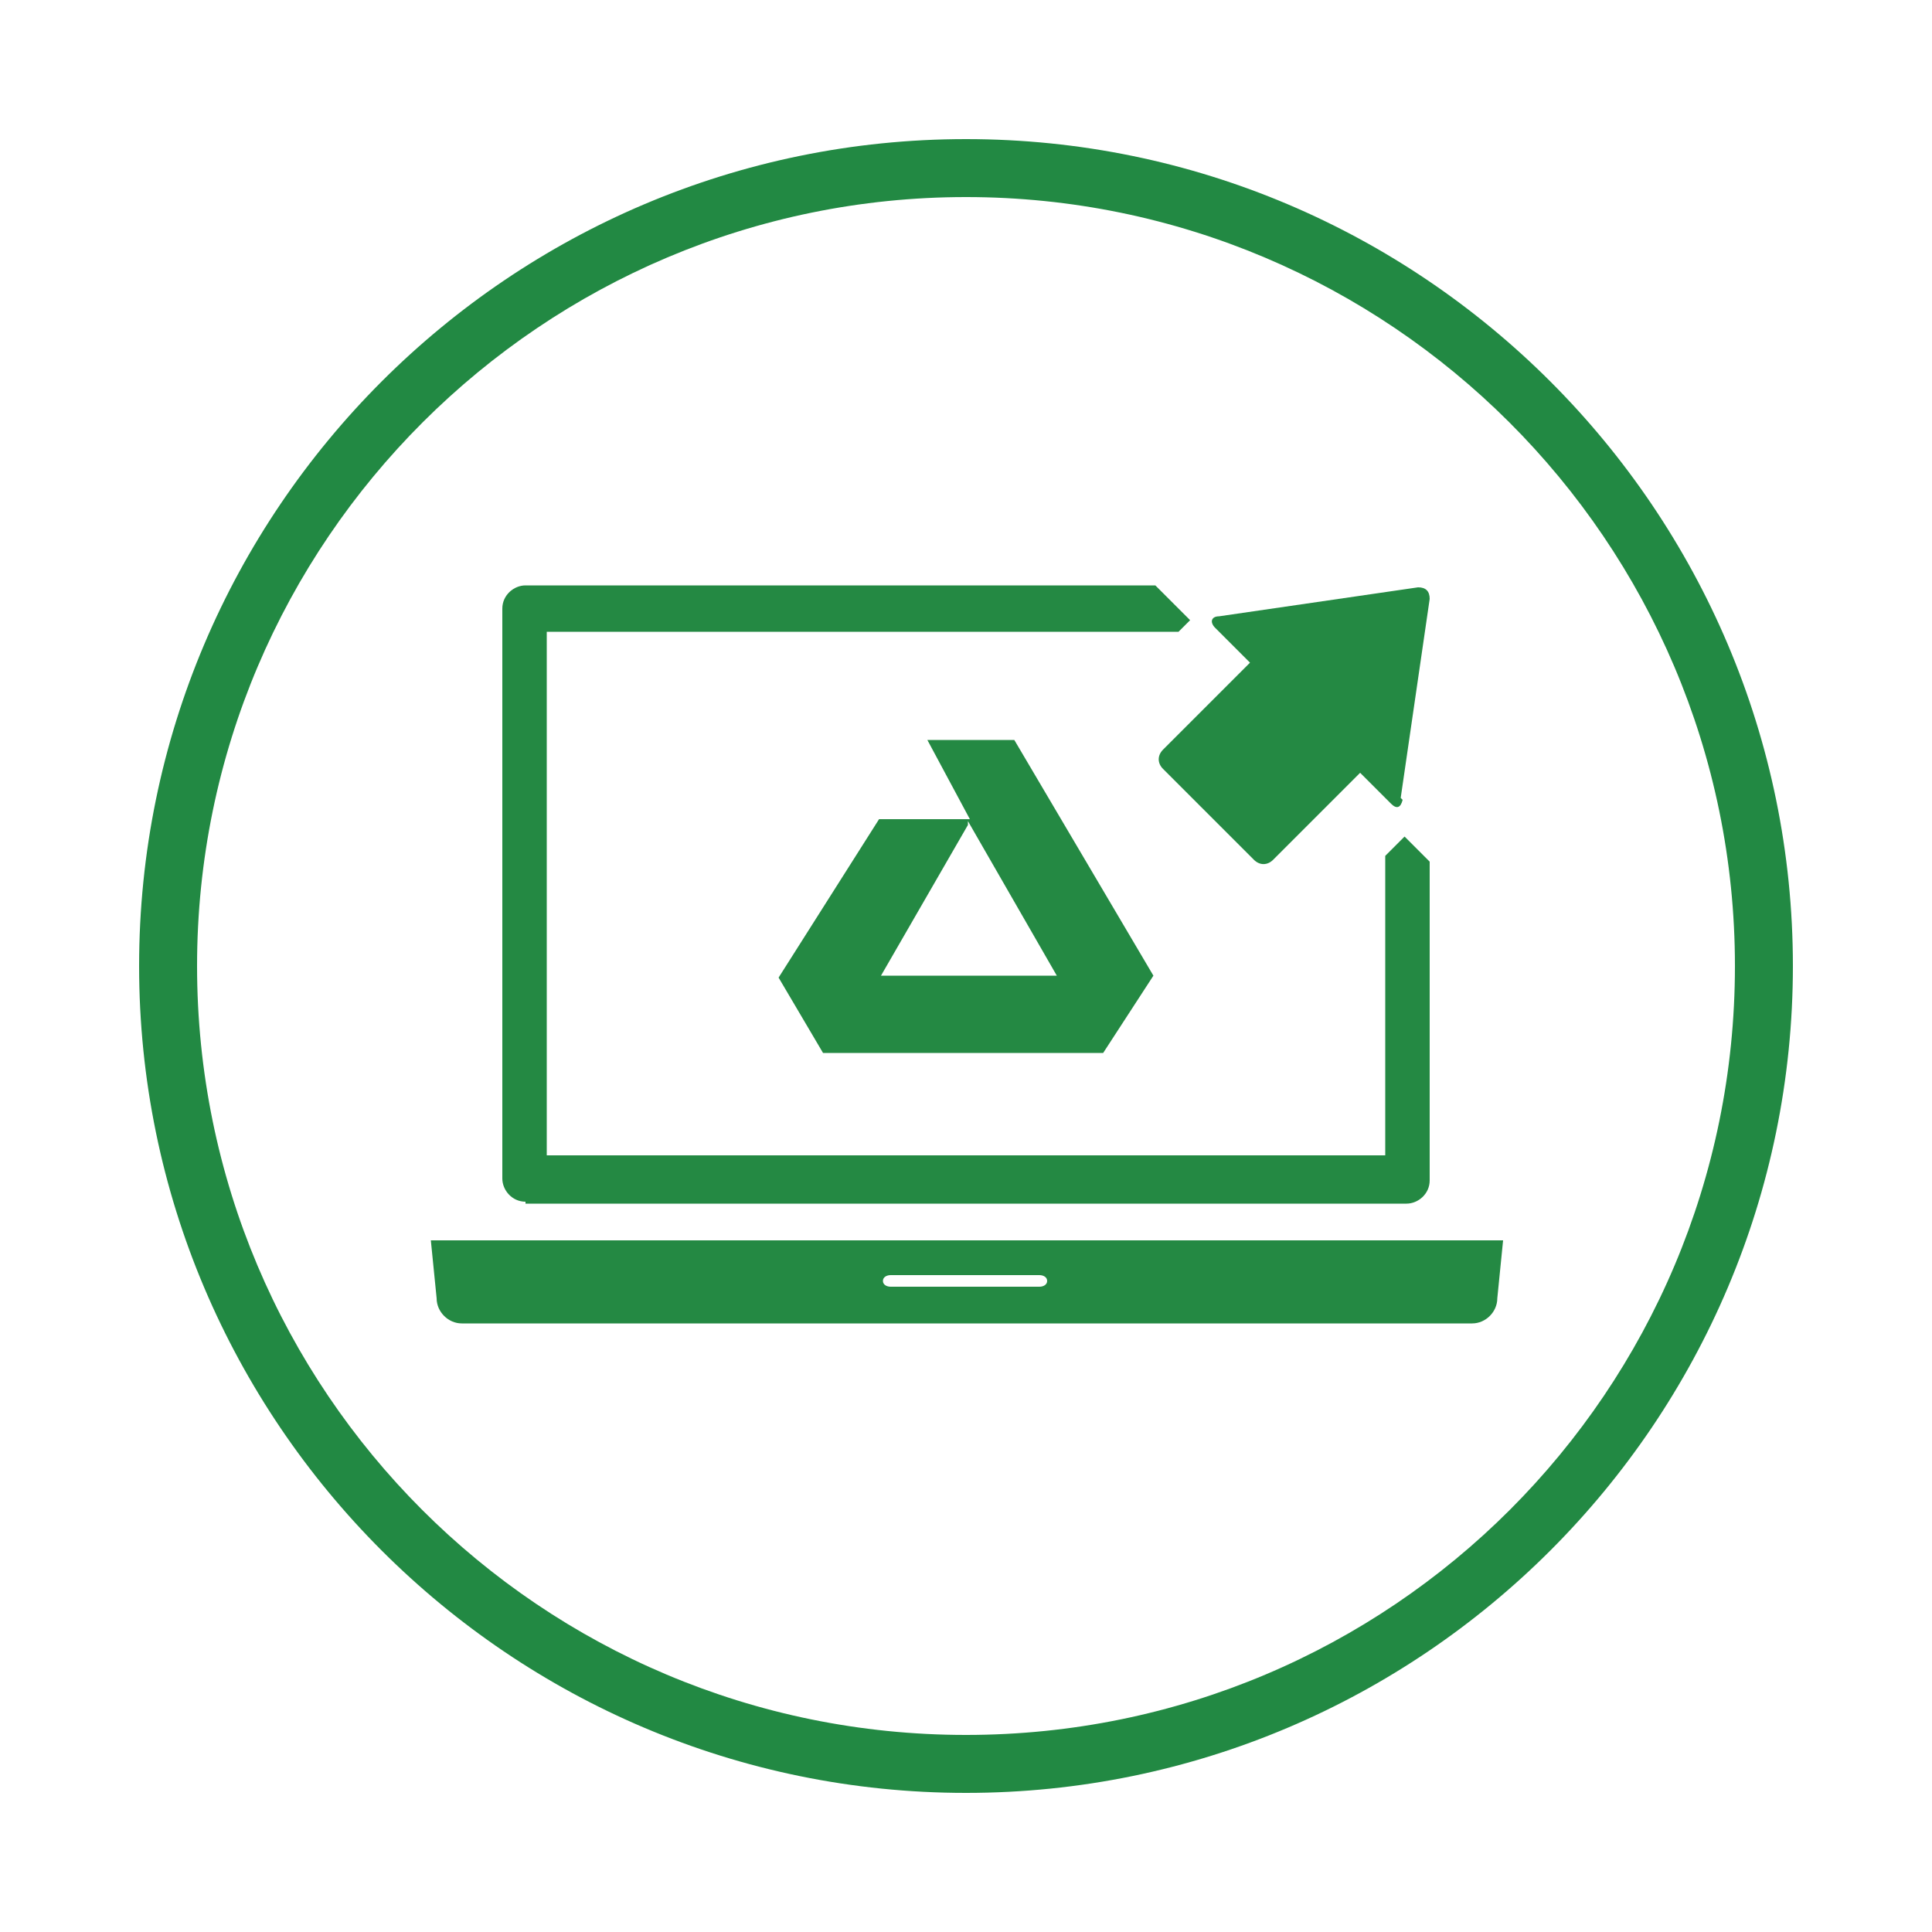
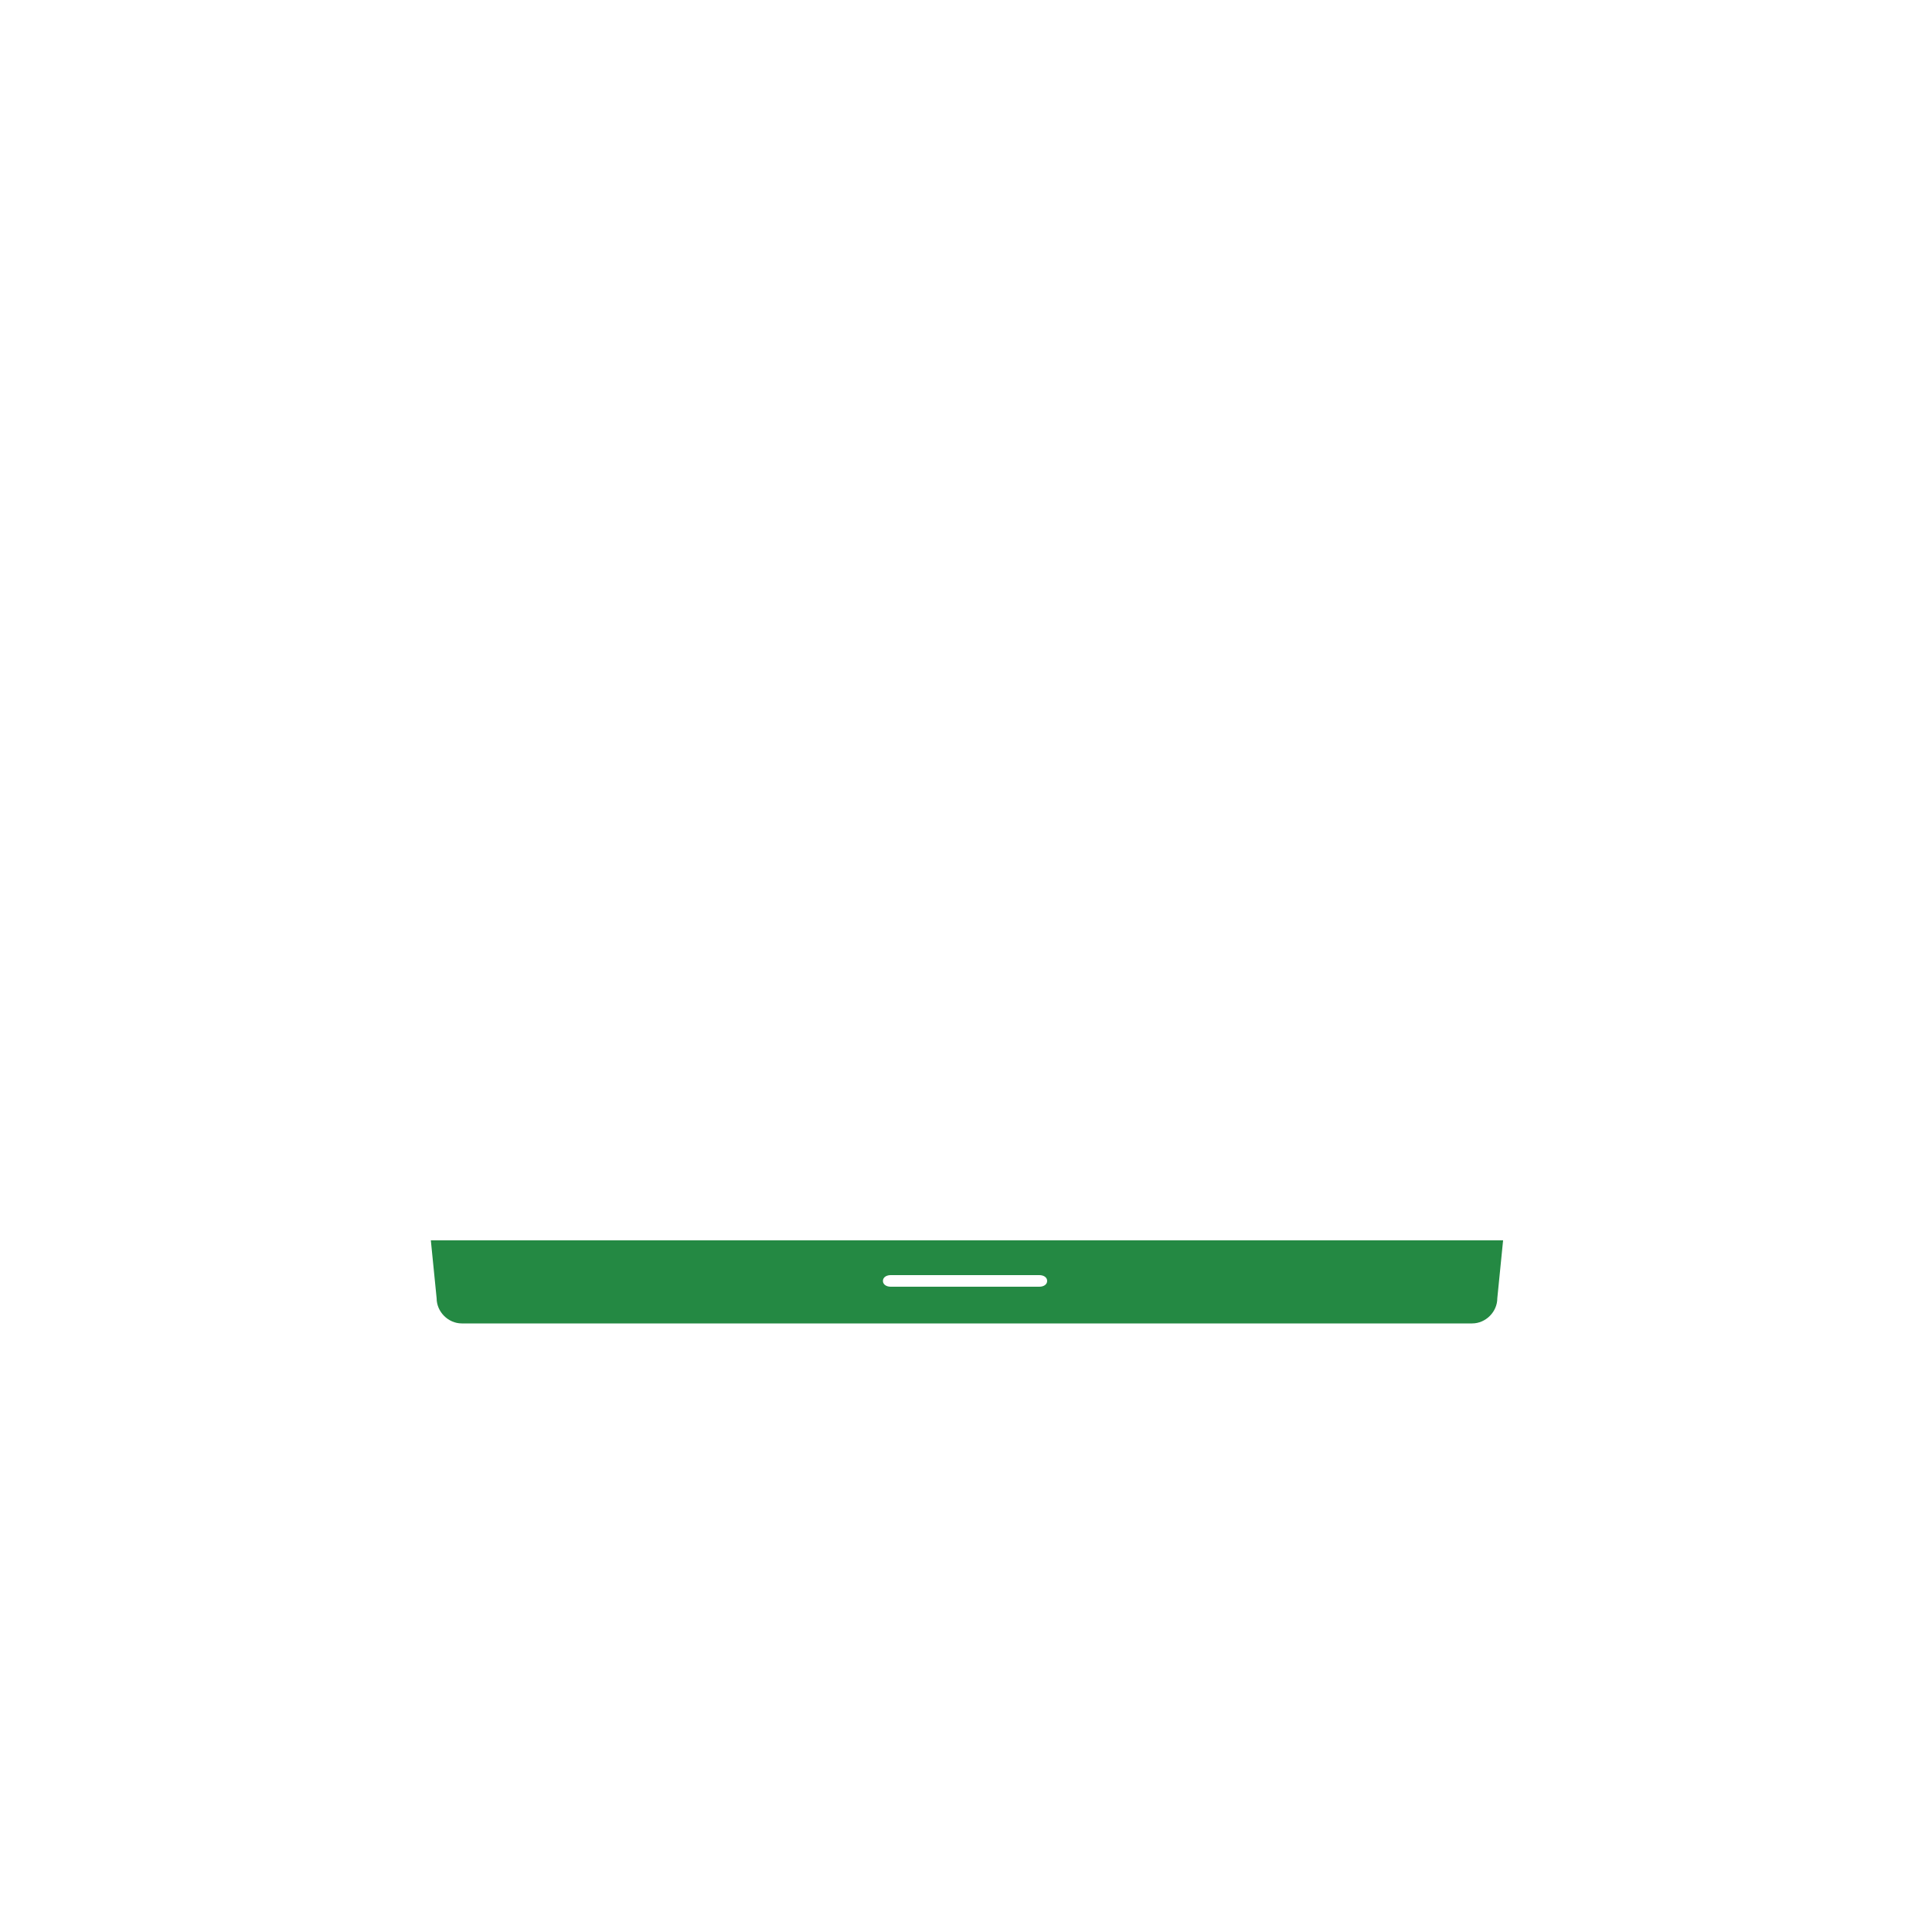
<svg xmlns="http://www.w3.org/2000/svg" id="Layer_1" data-name="Layer 1" version="1.1" viewBox="0 0 100 100">
  <defs>
    <style>
      .cls-1 {
        fill: #248943;
      }

      .cls-1, .cls-2 {
        stroke-width: 0px;
      }

      .cls-2 {
        fill: #228943;
      }
    </style>
  </defs>
-   <path class="cls-2" d="M50,92.8c-23.6,0-42.8-19.2-42.8-42.8S26.4,7.2,50,7.2s42.8,19.2,42.8,42.8-19.2,42.8-42.8,42.8ZM50,10.2c-21.9,0-39.8,17.8-39.8,39.8s17.8,39.8,39.8,39.8,39.8-17.8,39.8-39.8S71.9,10.2,50,10.2Z" />
-   <path class="cls-1" d="M52.6,38.3h-4.6l2.2,4.1h-.2s-4.5,0-4.5,0l-5.2,8.2,2.3,3.9h14.5l2.6-4-7.2-12.2ZM45.6,50.5l4.5-7.8v-.2c0,0,4.6,8,4.6,8h-9.1Z" />
  <g>
-     <path class="cls-1" d="M27.2,62.3h45.6c.6,0,1.2-.5,1.2-1.2v-16.5l-1.3-1.3-1,1v15.5H28.3v-27.1h32.7l.6-.6-1.8-1.8H27.2c-.6,0-1.2.5-1.2,1.2v29.5c0,.6.5,1.2,1.2,1.2Z" />
    <path class="cls-1" d="M22.3,64.2l.3,3c0,.7.6,1.3,1.3,1.3h52.3c.7,0,1.3-.6,1.3-1.3l.3-3H22.3ZM53.8,66.6h-7.7c-.2,0-.4-.1-.4-.3s.2-.3.4-.3h7.7c.2,0,.4.1.4.3s-.2.3-.4.3Z" />
  </g>
-   <path class="cls-1" d="M72.5,41.3l1.5-10.3c0-.4-.2-.6-.6-.6l-10.3,1.5c-.4,0-.5.3-.2.6l1.8,1.8-4.5,4.5c-.3.3-.3.7,0,1l4.7,4.7c.3.3.7.3,1,0l4.5-4.5,1.6,1.6c.3.3.5.2.6-.2Z" />
</svg>